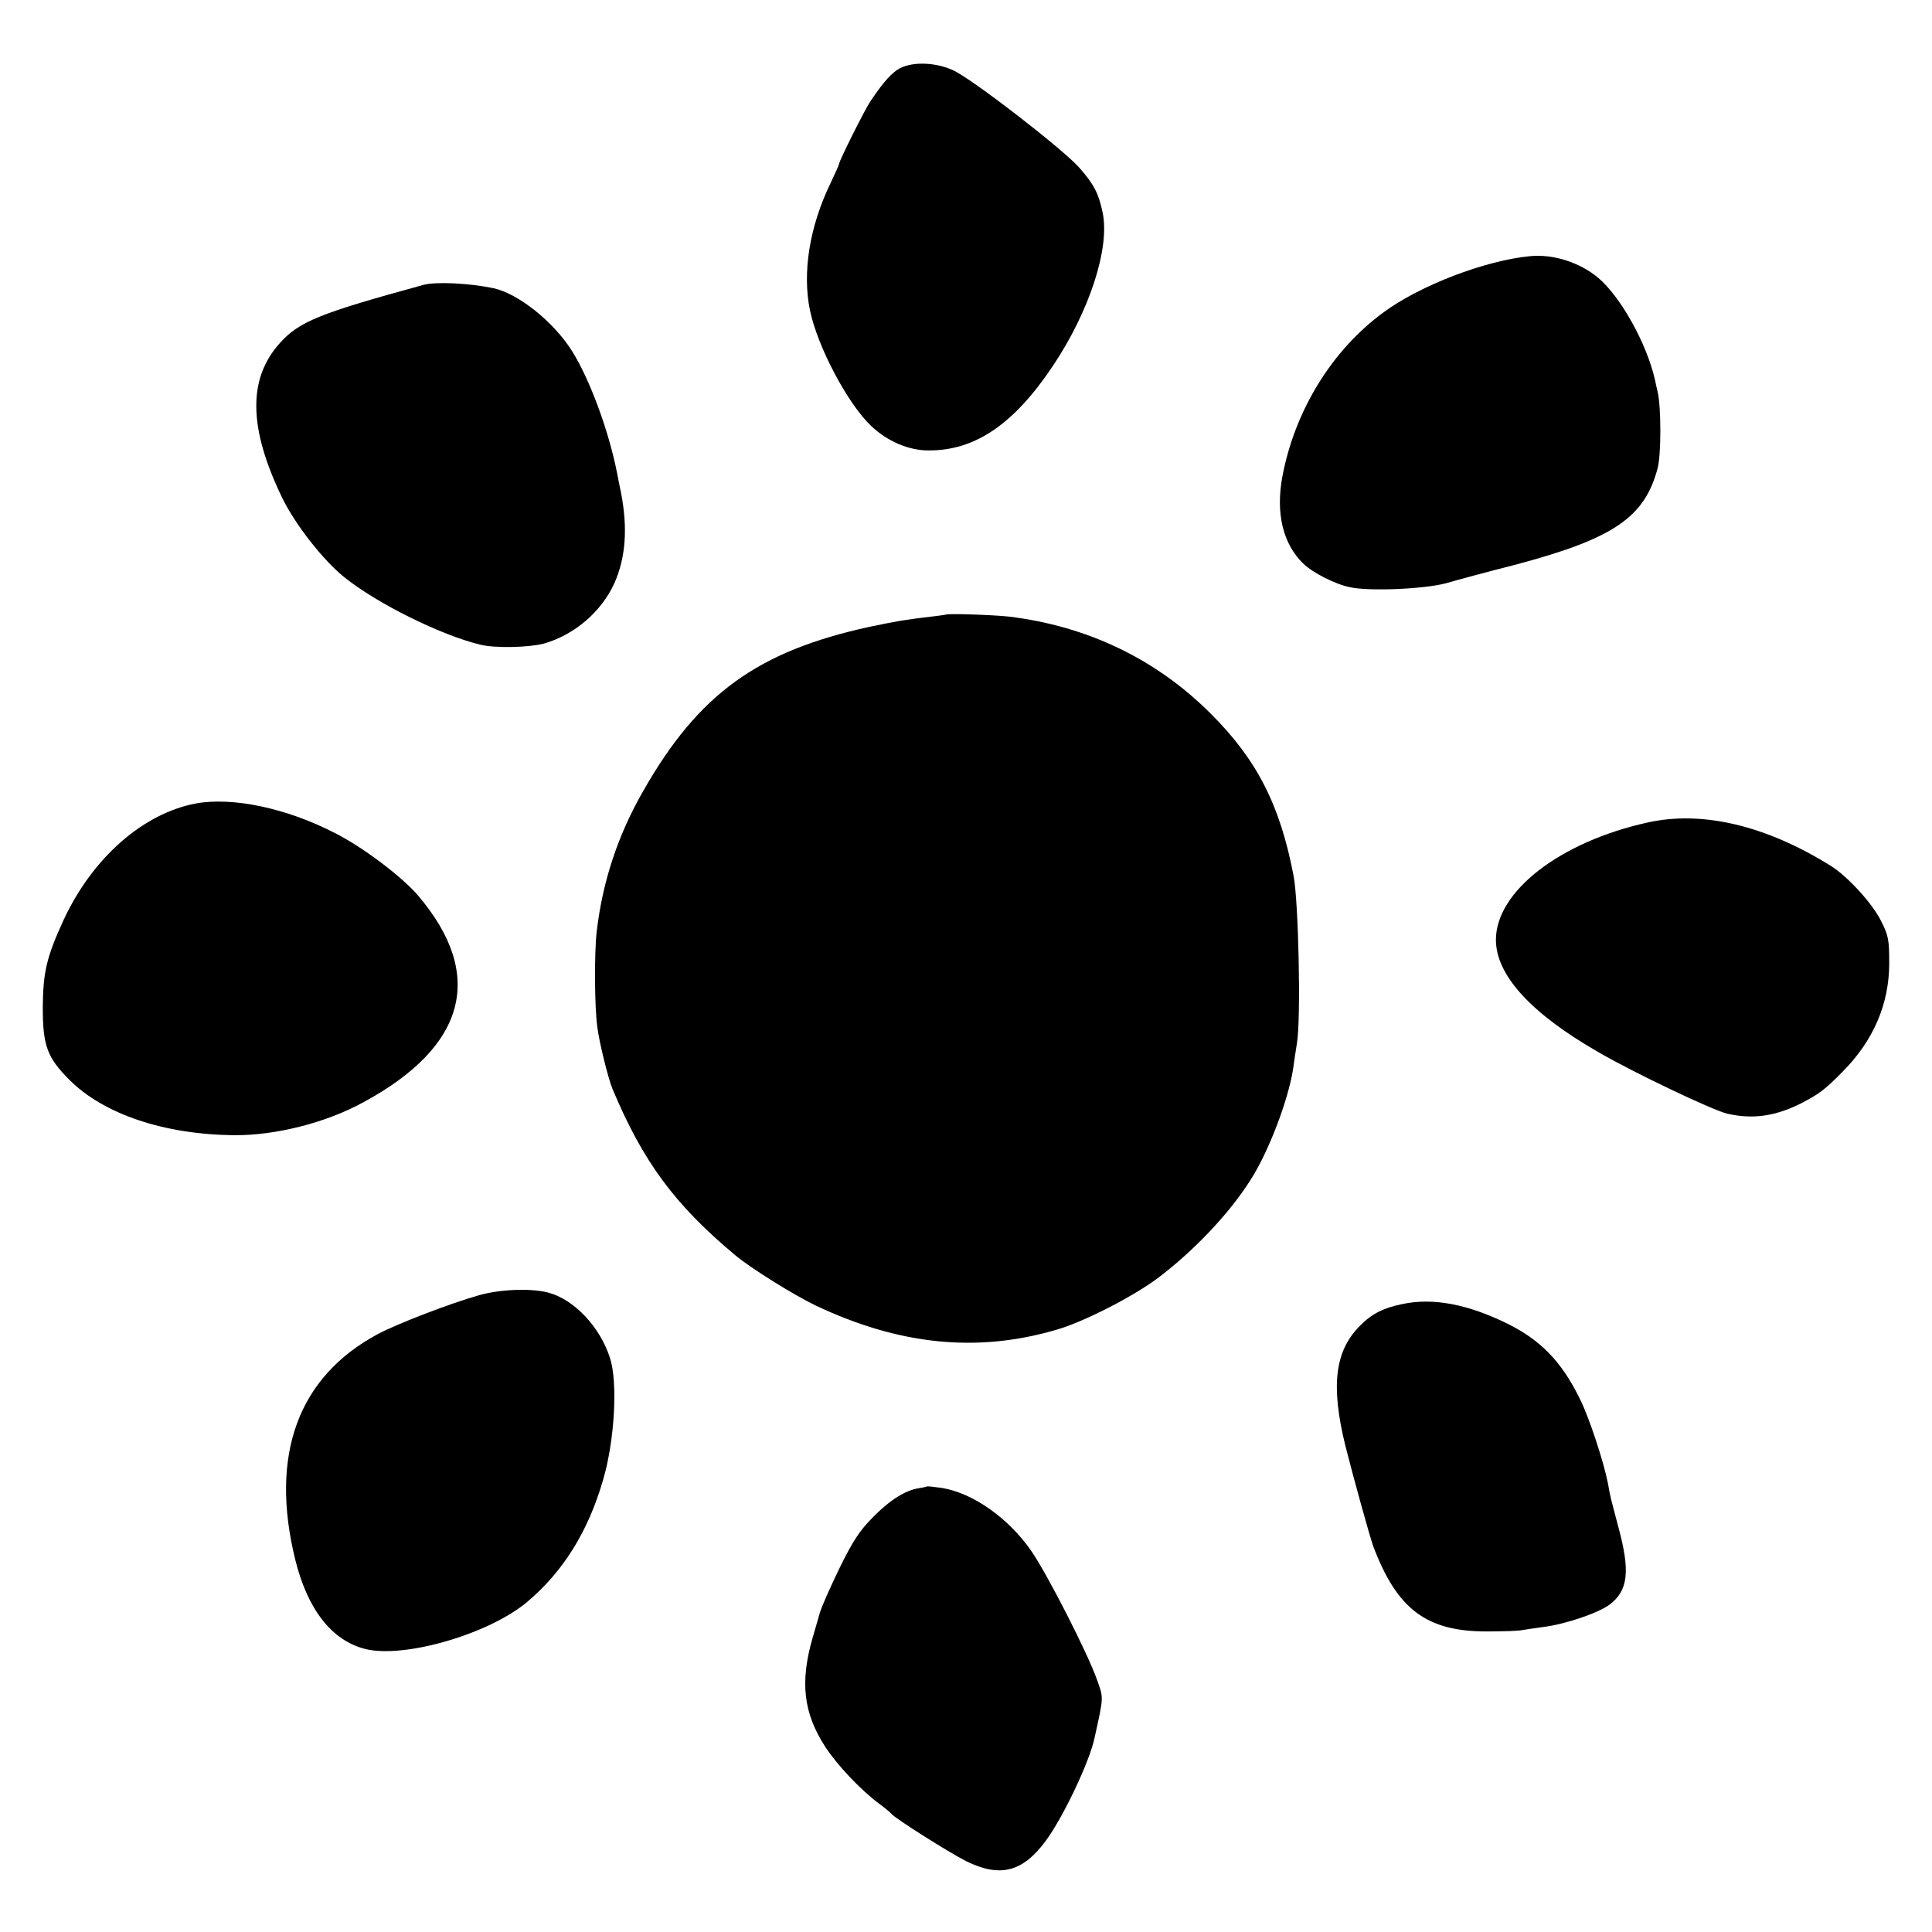
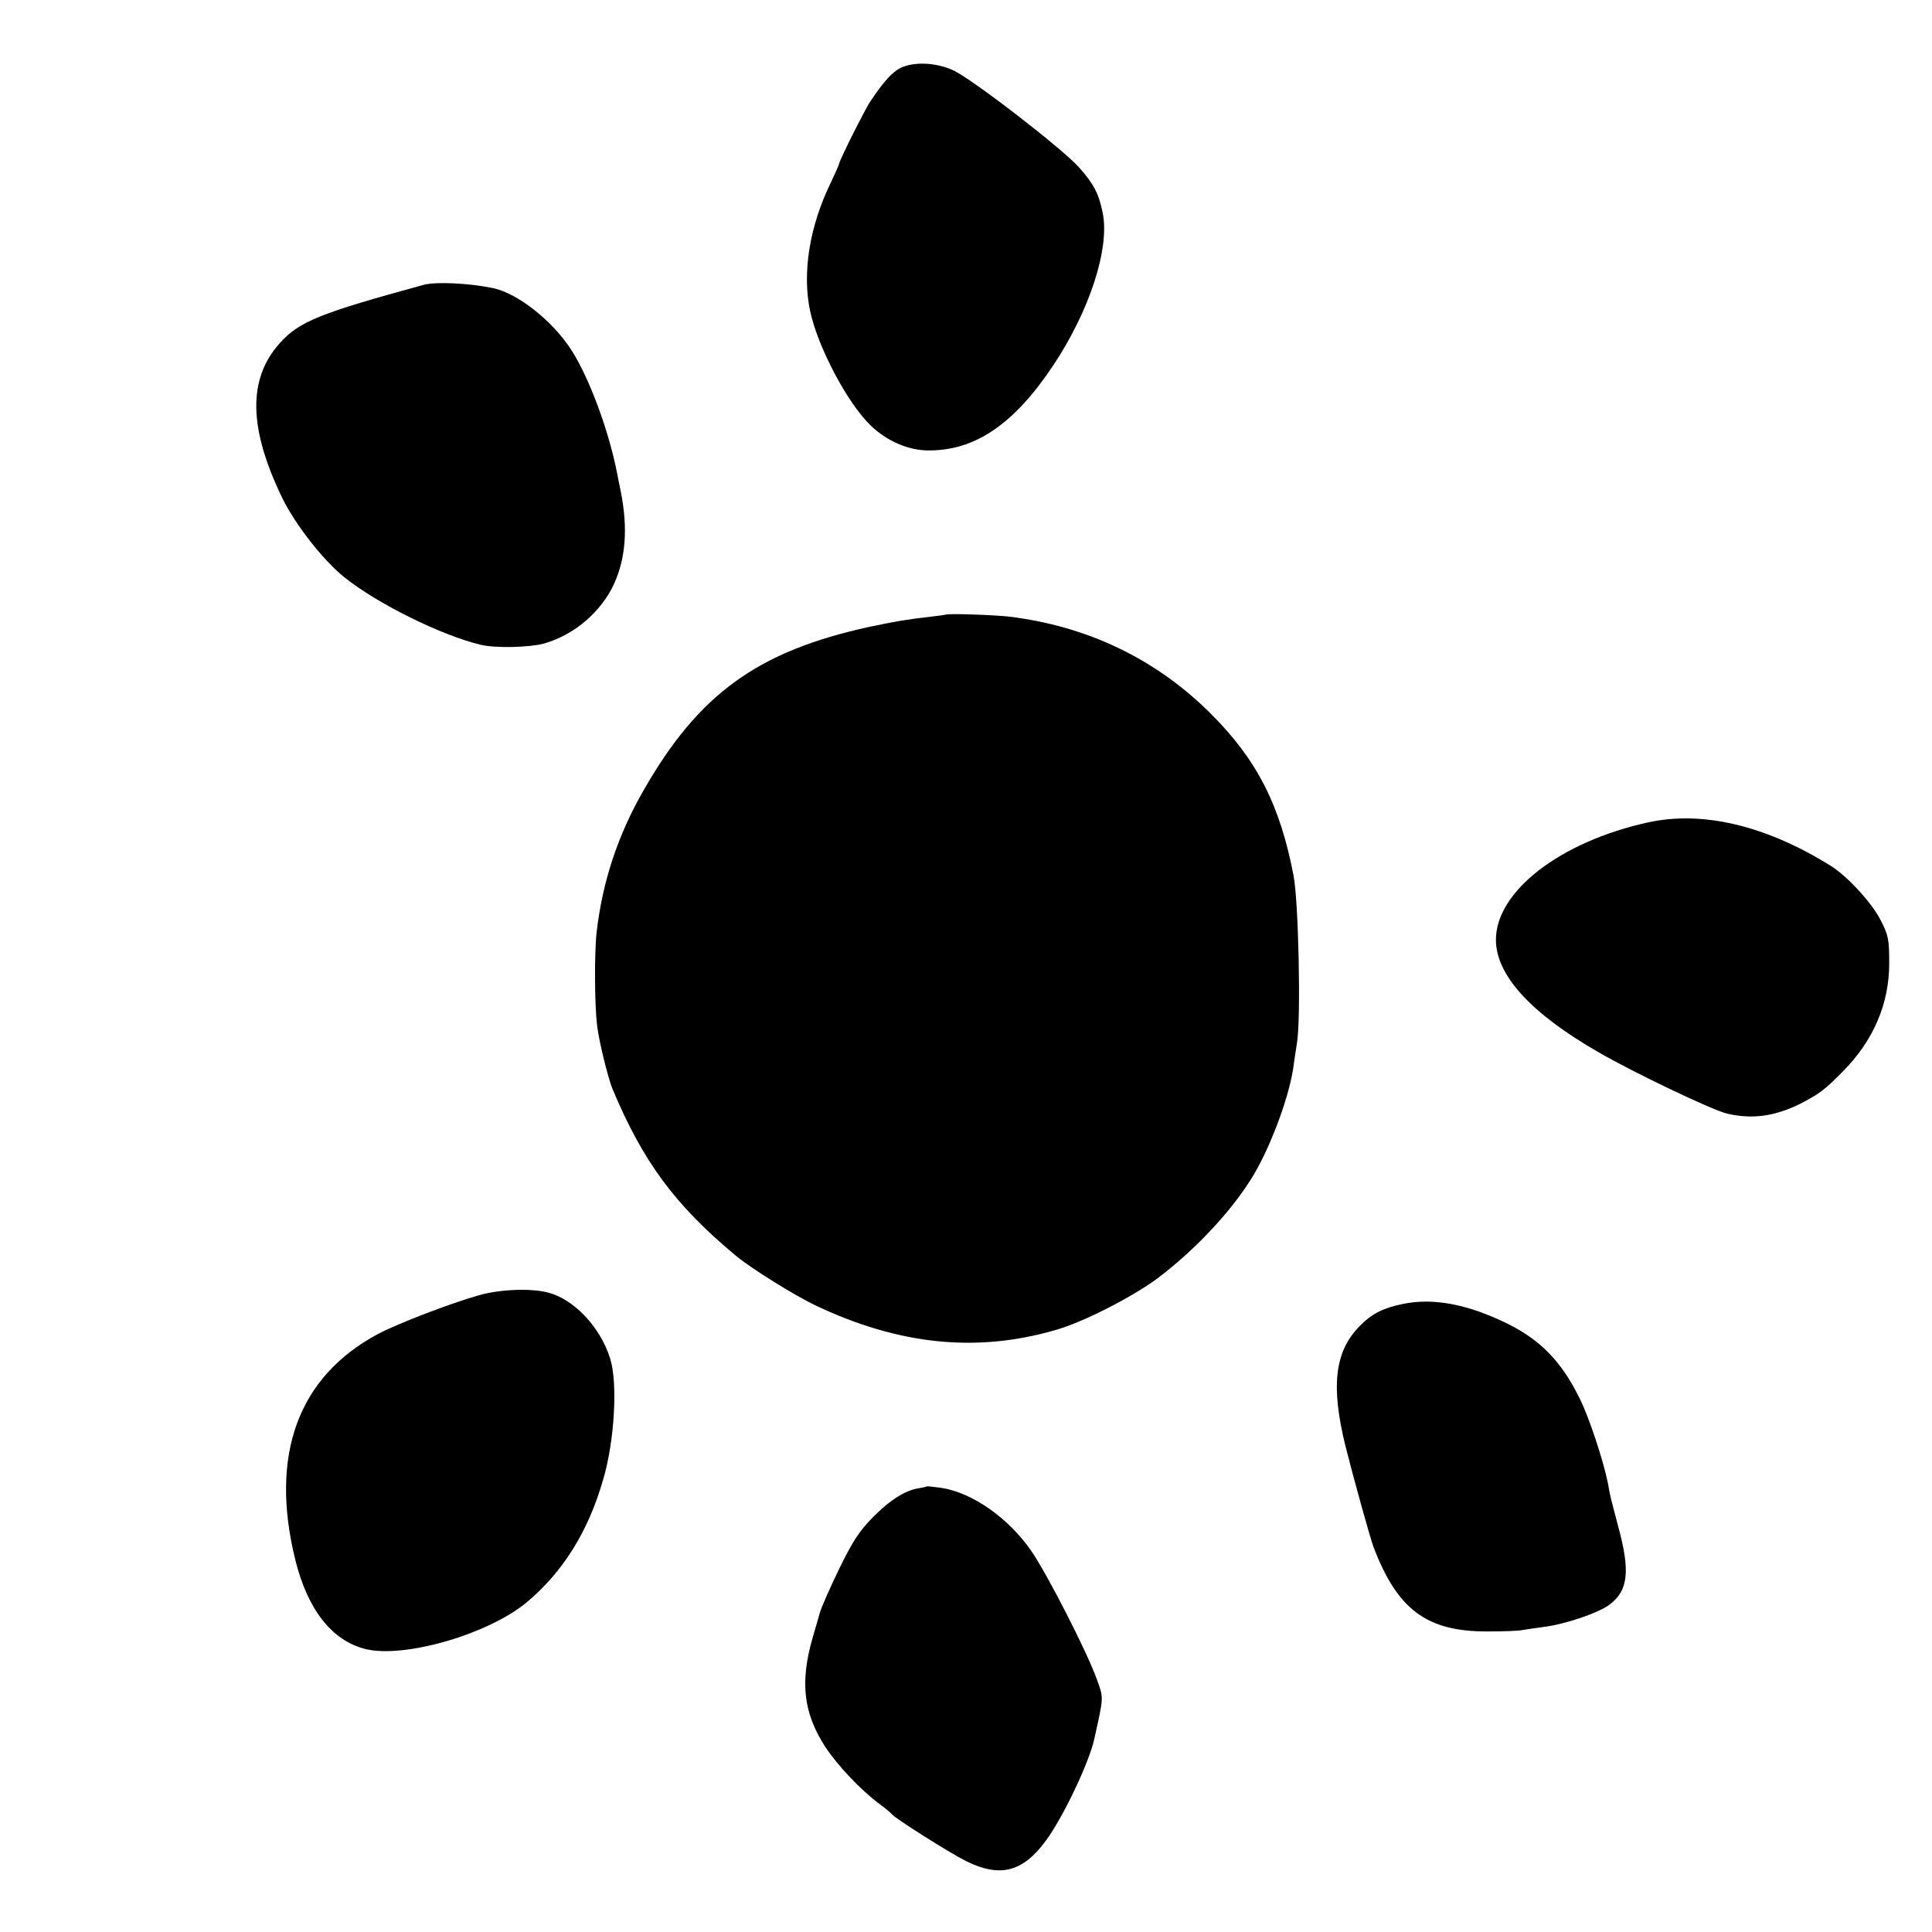
<svg xmlns="http://www.w3.org/2000/svg" version="1.0" width="700pt" height="700pt" viewBox="0 0 700 700" preserveAspectRatio="xMidYMid meet">
  <g transform="translate(0,700) scale(0.1,-0.1)" fill="#000000" stroke="none">
    <path d="M3263 6754 c-30 -15 -61 -49 -108 -119 -21 -30 -115 -219 -115 -229 0 -3 -14 -34 -30 -68 -77 -158 -104 -326 -75 -464 28 -132 136 -336 221 -417 59 -56 136 -89 208 -89 169 -1 310 95 452 308 132 198 206 426 179 554 -14 68 -31 102 -85 163 -59 67 -393 325 -458 353 -62 28 -141 31 -189 8z" />
-     <path d="M5545 6072 c-162 -15 -401 -106 -534 -205 -186 -137 -320 -355 -365 -595 -24 -131 2 -242 75 -313 34 -34 119 -77 172 -87 72 -15 270 -6 347 15 41 12 152 42 247 66 359 95 472 172 519 351 13 49 13 221 0 276 -3 14 -8 34 -10 45 -30 131 -124 300 -206 369 -66 55 -162 86 -245 78z" />
    <path d="M1535 5968 c-377 -103 -451 -133 -521 -211 -117 -130 -114 -309 10 -564 47 -95 147 -223 223 -284 119 -96 352 -211 494 -245 52 -13 176 -10 229 4 110 31 209 115 256 219 41 92 49 199 24 328 -6 28 -12 59 -14 70 -30 153 -99 341 -164 444 -67 106 -195 208 -285 227 -86 18 -207 24 -252 12z" />
    <path d="M3427 4773 c-1 0 -24 -4 -52 -7 -95 -11 -128 -17 -224 -37 -405 -88 -620 -243 -820 -594 -92 -160 -148 -329 -169 -510 -9 -76 -8 -273 2 -345 7 -57 40 -189 55 -225 111 -265 226 -420 445 -603 56 -47 212 -144 291 -182 302 -143 583 -172 869 -89 100 28 277 119 368 186 133 100 262 236 339 358 66 103 136 288 154 401 3 22 9 64 14 94 15 87 6 511 -12 606 -49 258 -134 423 -301 589 -198 198 -448 317 -731 351 -52 6 -224 12 -228 7z" />
-     <path d="M710 4089 c-191 -36 -374 -196 -479 -421 -62 -135 -75 -189 -76 -318 0 -139 16 -182 97 -263 124 -124 344 -198 598 -200 149 -1 331 45 466 119 374 202 443 462 199 749 -58 68 -199 175 -302 227 -175 90 -369 131 -503 107z" />
    <path d="M5970 4020 c-318 -70 -550 -250 -550 -425 0 -128 127 -267 371 -407 129 -75 415 -211 467 -223 91 -21 172 -10 265 36 69 36 87 49 154 117 111 112 168 245 168 392 0 86 -3 101 -30 154 -32 64 -121 161 -182 199 -234 146 -465 201 -663 157z" />
    <path d="M1735 2307 c-103 -29 -295 -103 -365 -140 -290 -155 -394 -438 -300 -819 45 -181 133 -293 255 -323 141 -34 445 54 584 170 130 109 222 255 276 443 42 141 54 355 25 442 -36 113 -131 213 -225 237 -62 16 -173 12 -250 -10z" />
    <path d="M5080 2275 c-68 -14 -110 -35 -153 -79 -91 -91 -106 -218 -52 -436 30 -119 88 -327 100 -361 87 -231 194 -311 415 -310 58 0 114 2 126 5 12 2 45 7 75 11 81 10 201 51 242 82 66 51 74 120 31 279 -30 114 -29 107 -38 159 -16 81 -69 242 -103 309 -66 134 -142 211 -261 270 -145 71 -270 95 -382 71z" />
    <path d="M3357 1614 c-1 -1 -14 -4 -27 -6 -49 -7 -106 -43 -166 -104 -49 -49 -74 -87 -122 -185 -33 -68 -66 -142 -72 -164 -6 -22 -18 -62 -26 -90 -46 -160 -33 -272 46 -394 43 -66 128 -156 195 -206 22 -16 42 -33 45 -37 12 -16 210 -141 270 -171 123 -61 205 -40 288 72 62 83 158 284 177 371 34 154 34 146 10 213 -33 95 -179 381 -238 467 -82 119 -212 211 -325 229 -28 4 -53 7 -55 5z" />
  </g>
</svg>